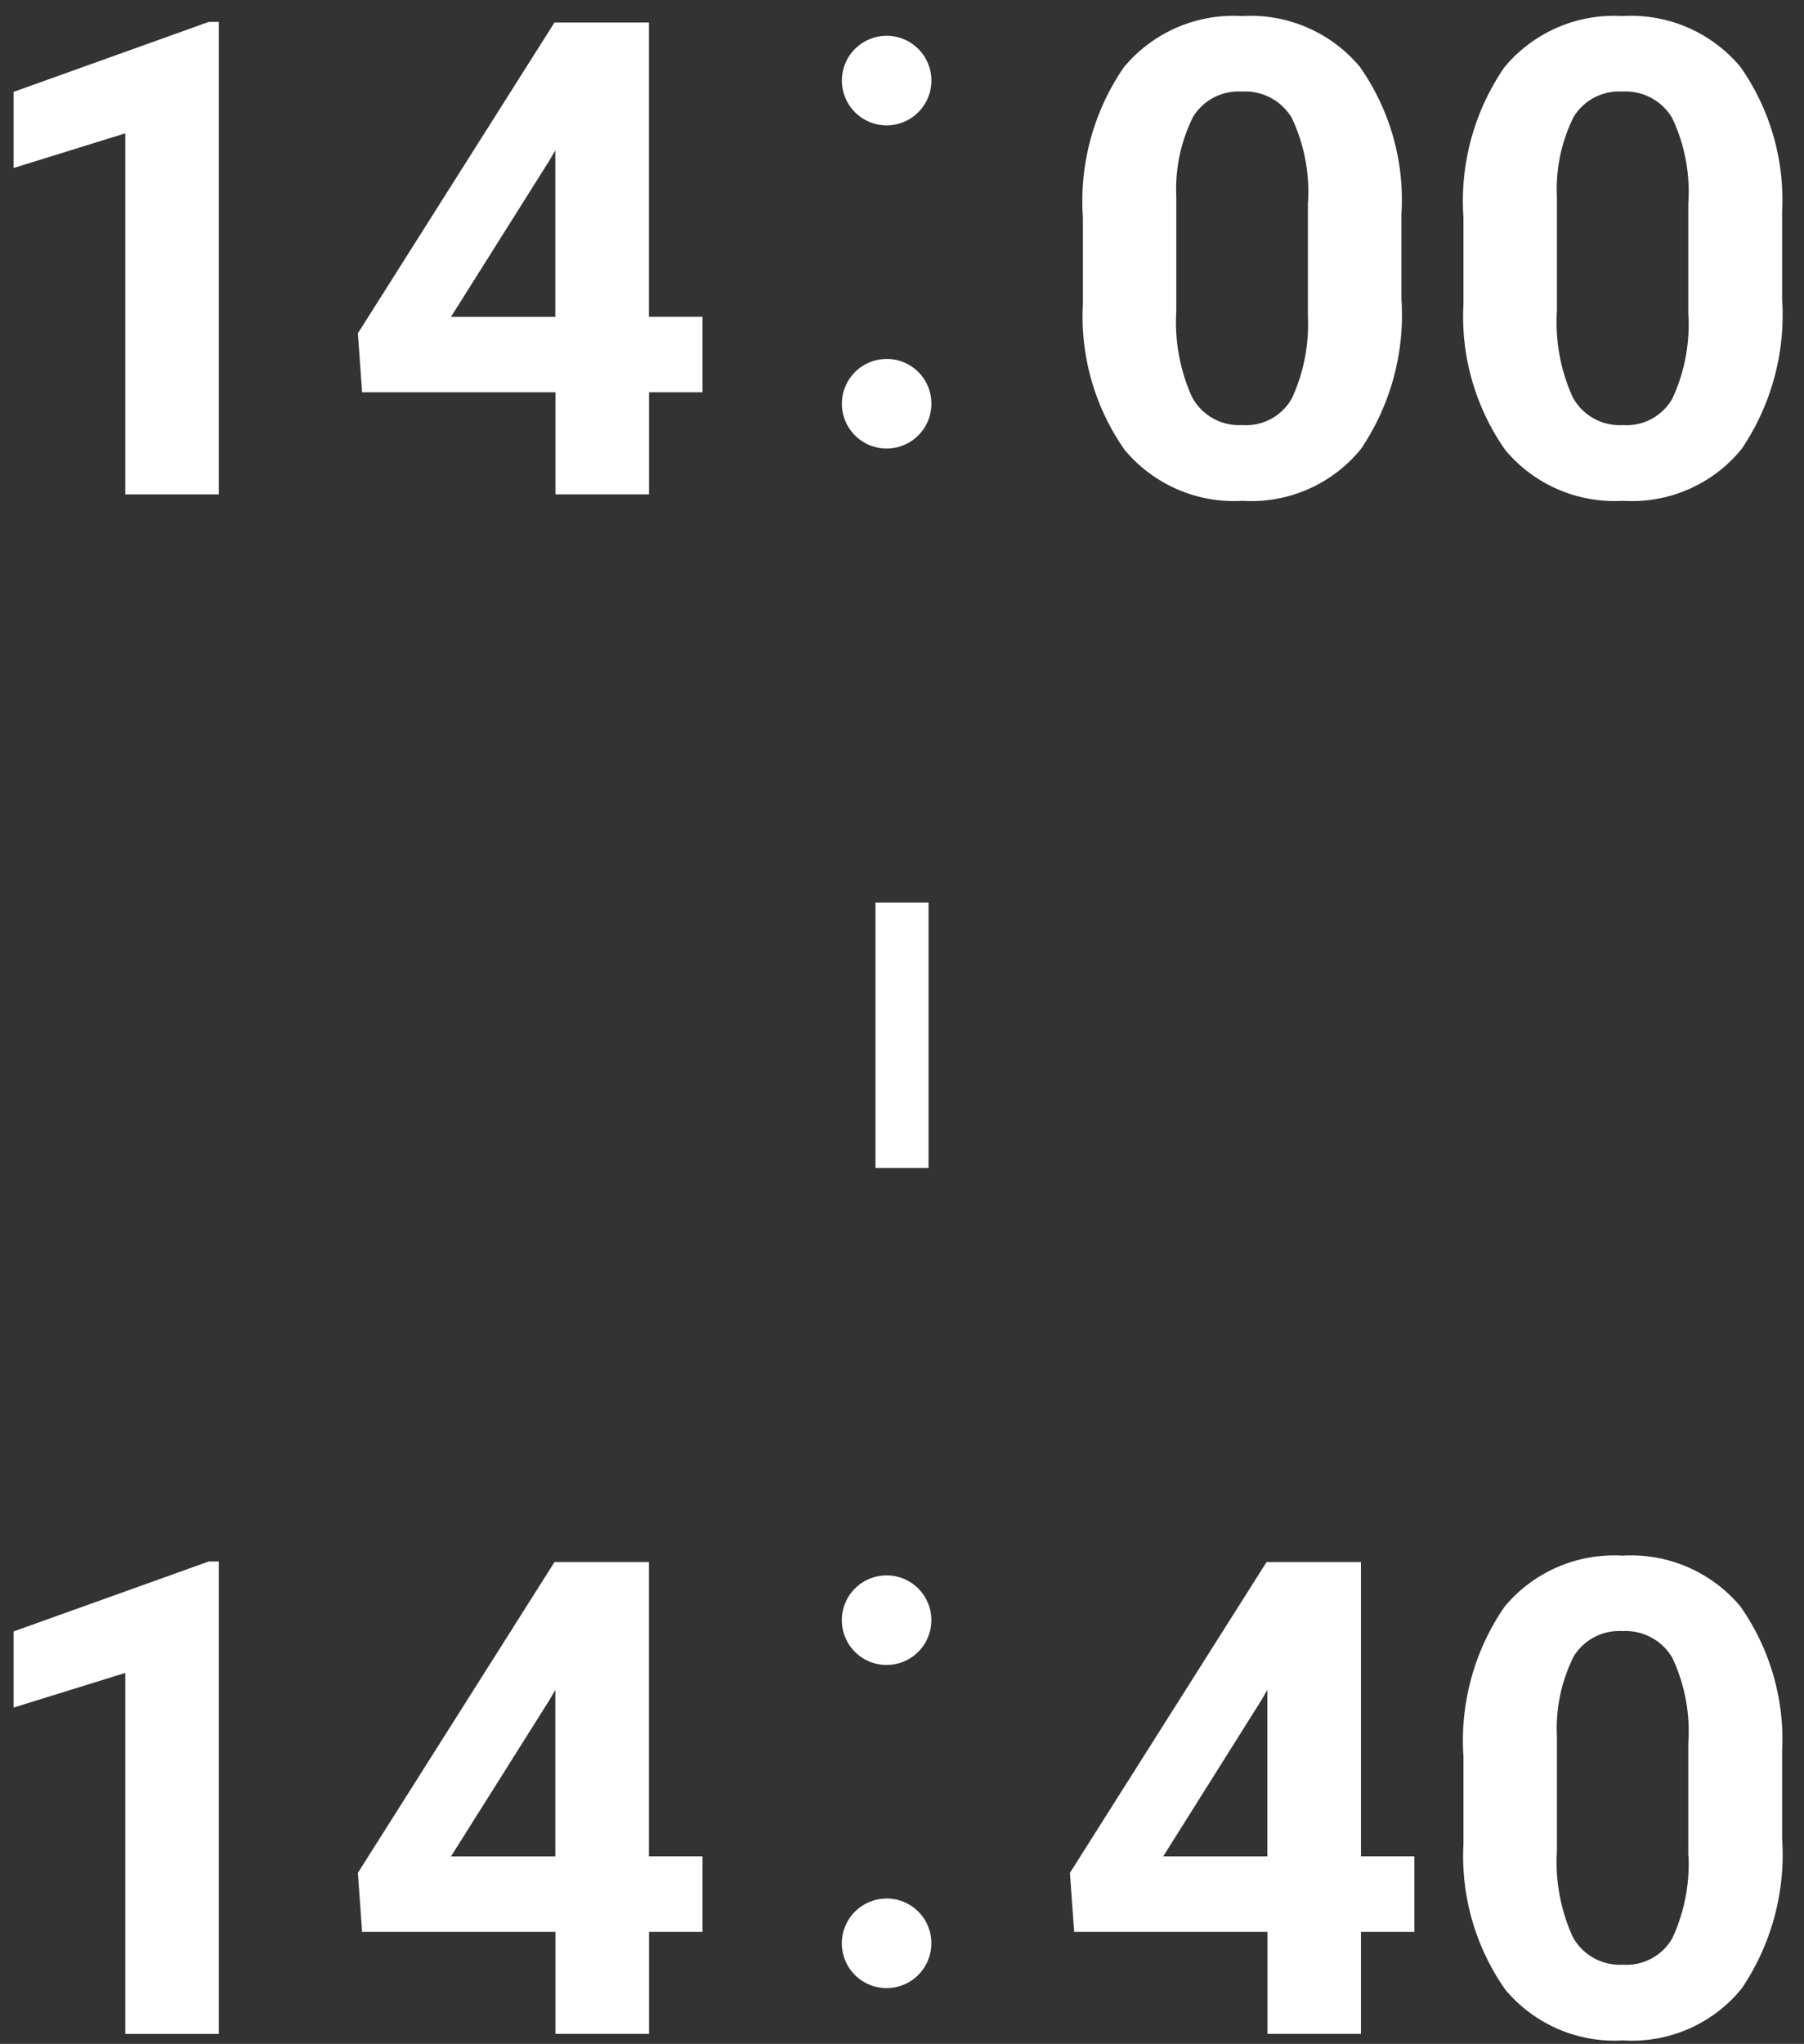
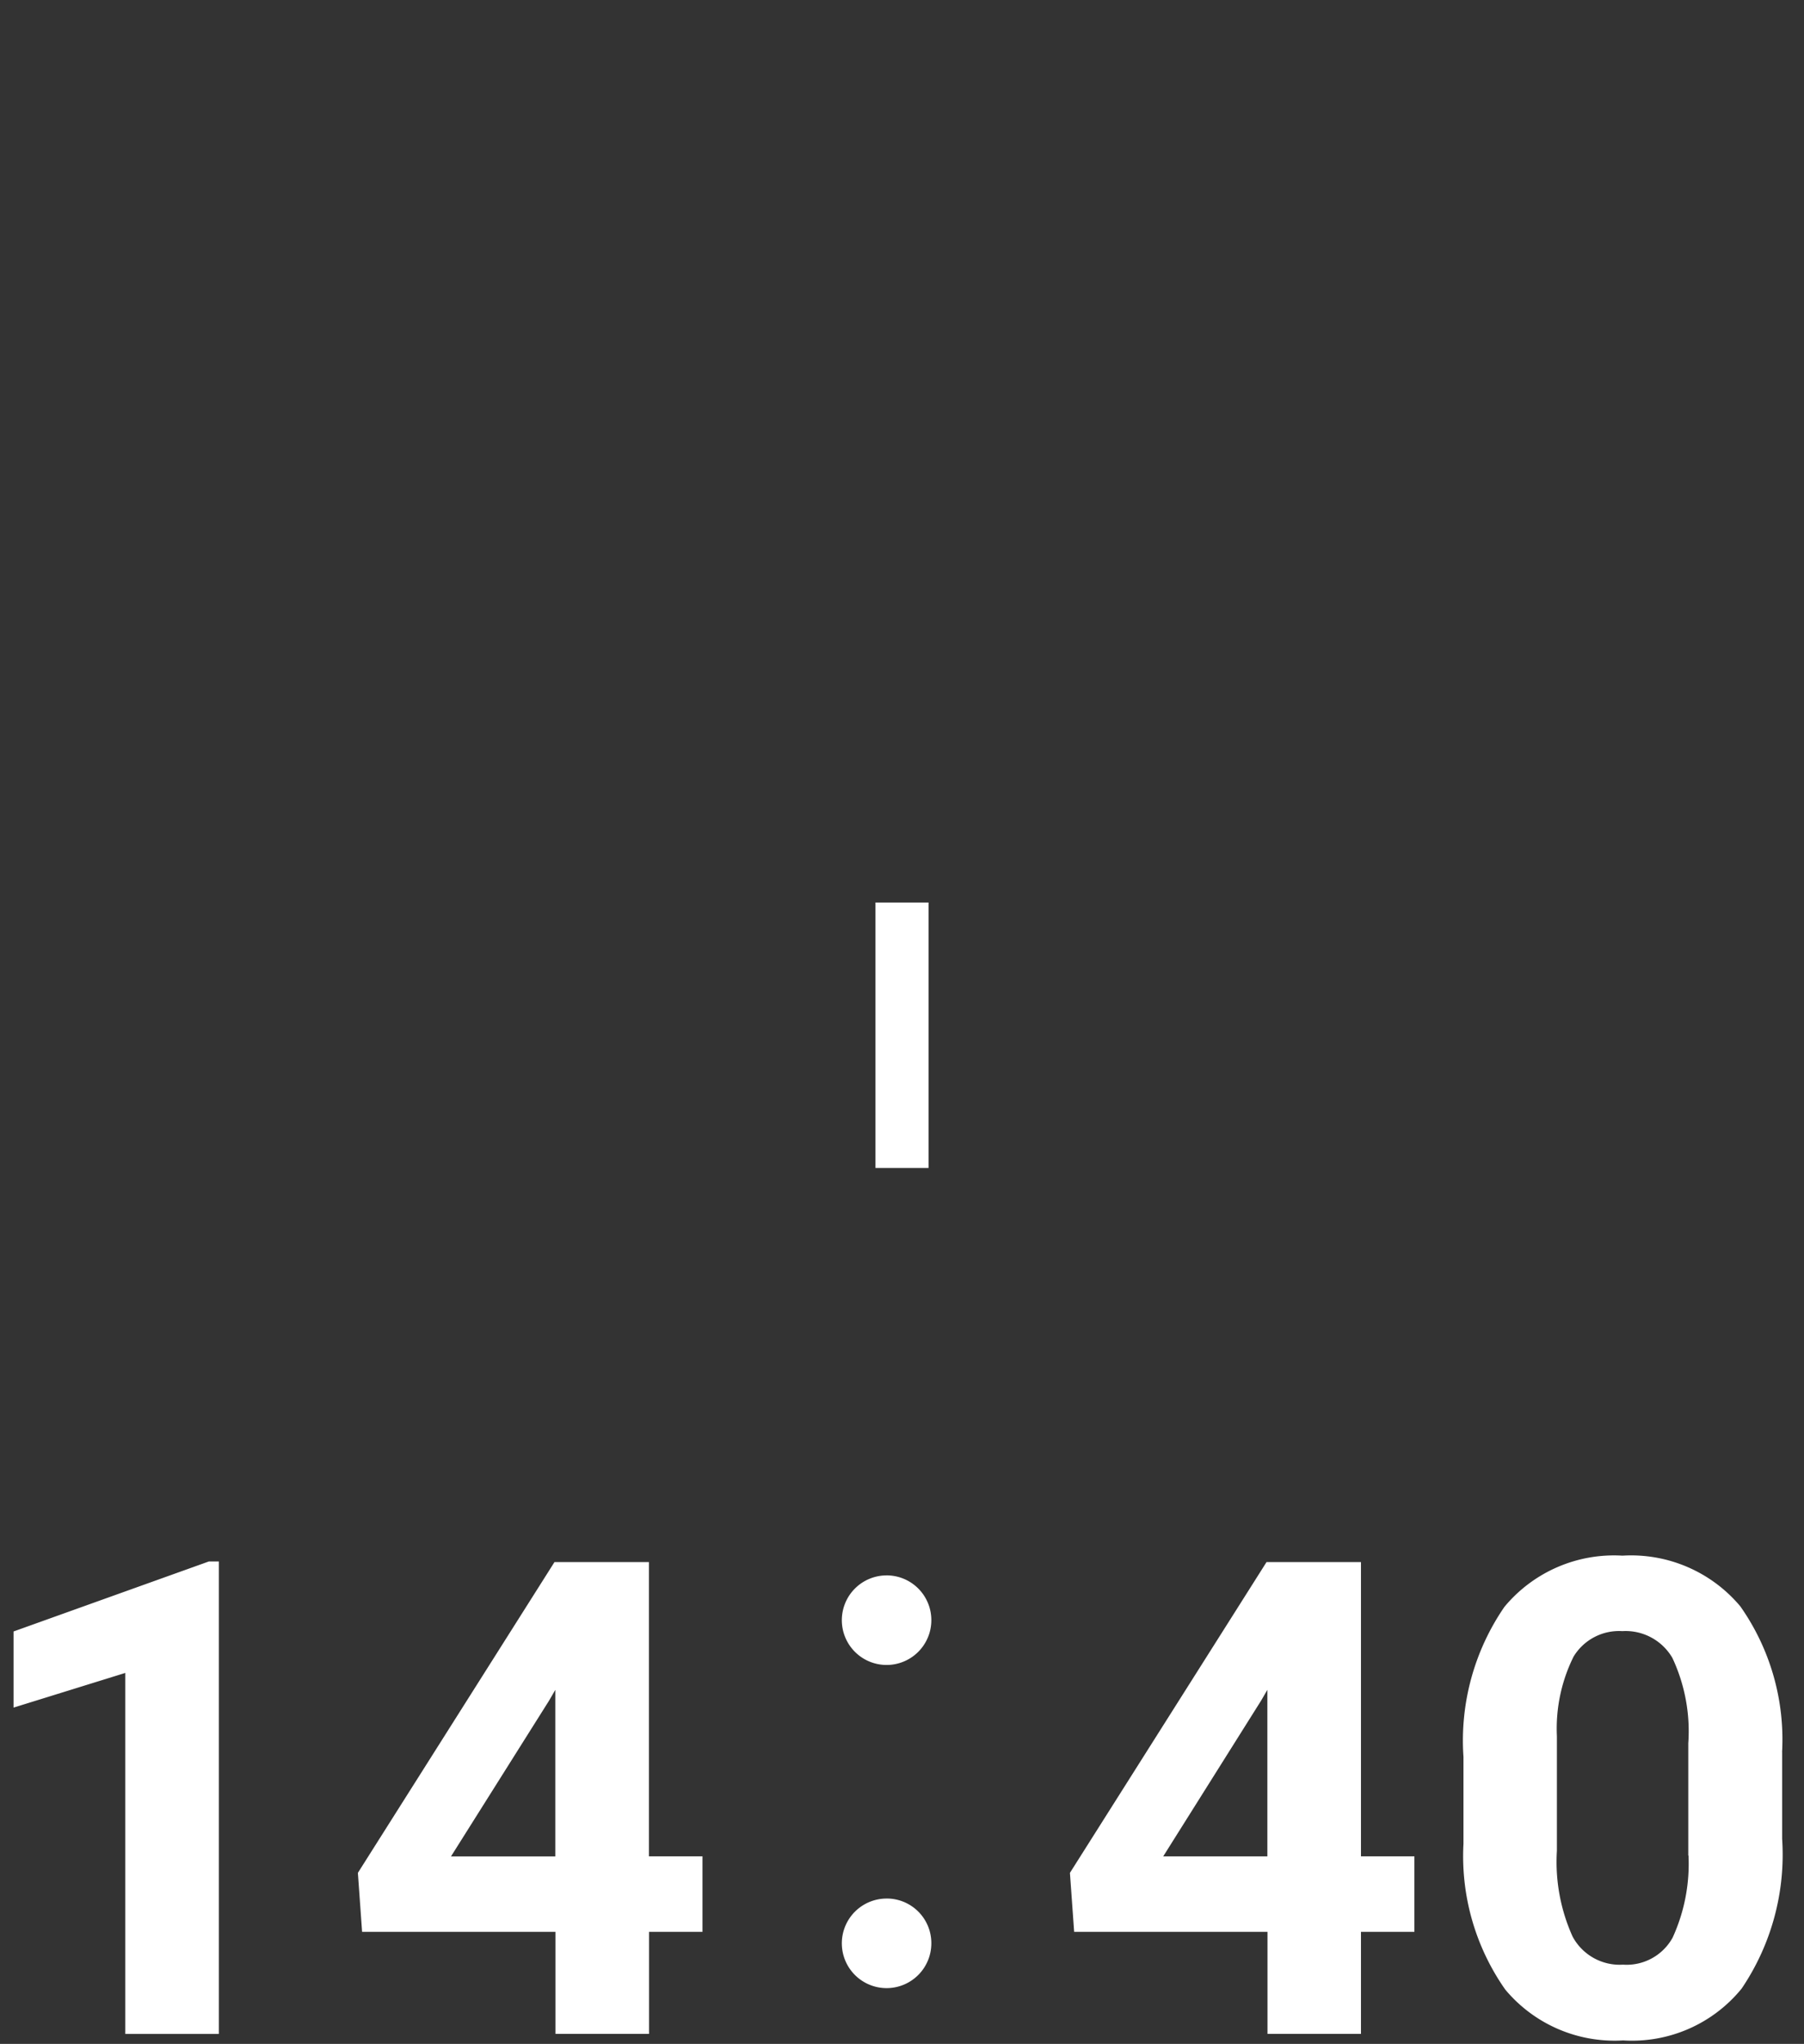
<svg xmlns="http://www.w3.org/2000/svg" id="時間" width="68" height="77" viewBox="0 0 68 77">
  <rect x="0" y="0" width="68" height="77" fill="#333333" stroke="none" />
  <defs>
    <style>
      .cls-1, .cls-2 {
        fill: #fff;
      }

      .cls-1 {
        fill-rule: evenodd;
      }
    </style>
  </defs>
-   <path id="_14_00" data-name="14：00" class="cls-1" d="M8.25,0.825H7.872L0.511,3.462V6.33L4.722,5.024v13.6H8.25V0.825ZM24.461,0.849H20.9l-7.41,11.707,0.159,2.222h7.288v3.845h3.528V14.778h2.014V11.933H24.461V0.849ZM20.7,6.062l0.232-.4v6.274H17ZM33.408,1.349a1.687,1.687,0,1,0,1.7,1.7A1.686,1.686,0,0,0,33.408,1.349Zm0,12.174a1.687,1.687,0,1,0,1.7,1.675A1.68,1.68,0,0,0,33.408,13.523ZM52.83,8a8.713,8.713,0,0,0-1.575-5.487A5.371,5.371,0,0,0,46.812.605a5.366,5.366,0,0,0-4.449,1.929,8.885,8.885,0,0,0-1.544,5.652v3.271a8.74,8.74,0,0,0,1.575,5.493,5.363,5.363,0,0,0,4.443,1.917A5.326,5.326,0,0,0,51.3,16.914a9,9,0,0,0,1.526-5.64V8ZM49.3,11.9a6.67,6.67,0,0,1-.6,3.1,1.981,1.981,0,0,1-1.868,1.014,2.015,2.015,0,0,1-1.9-1.057,6.831,6.831,0,0,1-.592-3.232V7.408a6.089,6.089,0,0,1,.629-3,2.006,2.006,0,0,1,1.837-.959A2.042,2.042,0,0,1,48.7,4.457a6.509,6.509,0,0,1,.6,3.22V11.9ZM67.174,8A8.715,8.715,0,0,0,65.6,2.516,5.371,5.371,0,0,0,61.156.605a5.366,5.366,0,0,0-4.449,1.929,8.885,8.885,0,0,0-1.544,5.652v3.271a8.741,8.741,0,0,0,1.575,5.493,5.363,5.363,0,0,0,4.443,1.917,5.327,5.327,0,0,0,4.468-1.953,9,9,0,0,0,1.526-5.64V8Zm-3.528,3.9a6.67,6.67,0,0,1-.6,3.1,1.981,1.981,0,0,1-1.868,1.014,2.015,2.015,0,0,1-1.9-1.057,6.831,6.831,0,0,1-.592-3.232V7.408a6.09,6.09,0,0,1,.629-3,2.006,2.006,0,0,1,1.837-.959,2.042,2.042,0,0,1,1.886,1.008,6.51,6.51,0,0,1,.6,3.22V11.9Z" />
  <path id="_14_40" data-name="14：40" class="cls-1" d="M8.25,58.825H7.872L0.511,61.462V64.33l4.211-1.306v13.6H8.25v-17.8Zm16.211,0.024H20.9l-7.41,11.707,0.159,2.222h7.288v3.845h3.528V72.778h2.014V69.933H24.461V58.849ZM20.7,64.062l0.232-.4v6.274H17Zm12.706-4.712a1.687,1.687,0,1,0,1.7,1.7A1.686,1.686,0,0,0,33.408,59.349Zm0,12.174a1.687,1.687,0,1,0,1.7,1.675A1.68,1.68,0,0,0,33.408,71.523ZM51.3,58.849H47.74L40.33,70.556l0.159,2.222h7.288v3.845H51.3V72.778h2.014V69.933H51.3V58.849Zm-3.76,5.212,0.232-.4v6.274H43.846ZM67.174,66A8.715,8.715,0,0,0,65.6,60.516a5.371,5.371,0,0,0-4.443-1.91,5.366,5.366,0,0,0-4.449,1.929,8.885,8.885,0,0,0-1.544,5.652v3.272a8.741,8.741,0,0,0,1.575,5.493,5.363,5.363,0,0,0,4.443,1.916,5.327,5.327,0,0,0,4.468-1.953,9,9,0,0,0,1.526-5.64V66Zm-3.528,3.9a6.67,6.67,0,0,1-.6,3.1,1.981,1.981,0,0,1-1.868,1.014,2.015,2.015,0,0,1-1.9-1.057,6.831,6.831,0,0,1-.592-3.232V65.408a6.09,6.09,0,0,1,.629-3,2.006,2.006,0,0,1,1.837-.959,2.042,2.042,0,0,1,1.886,1.008,6.509,6.509,0,0,1,.6,3.22V69.9Z" />
  <rect id="長方形_40" data-name="長方形 40" class="cls-2" x="33" y="34" width="2" height="10" />
</svg>